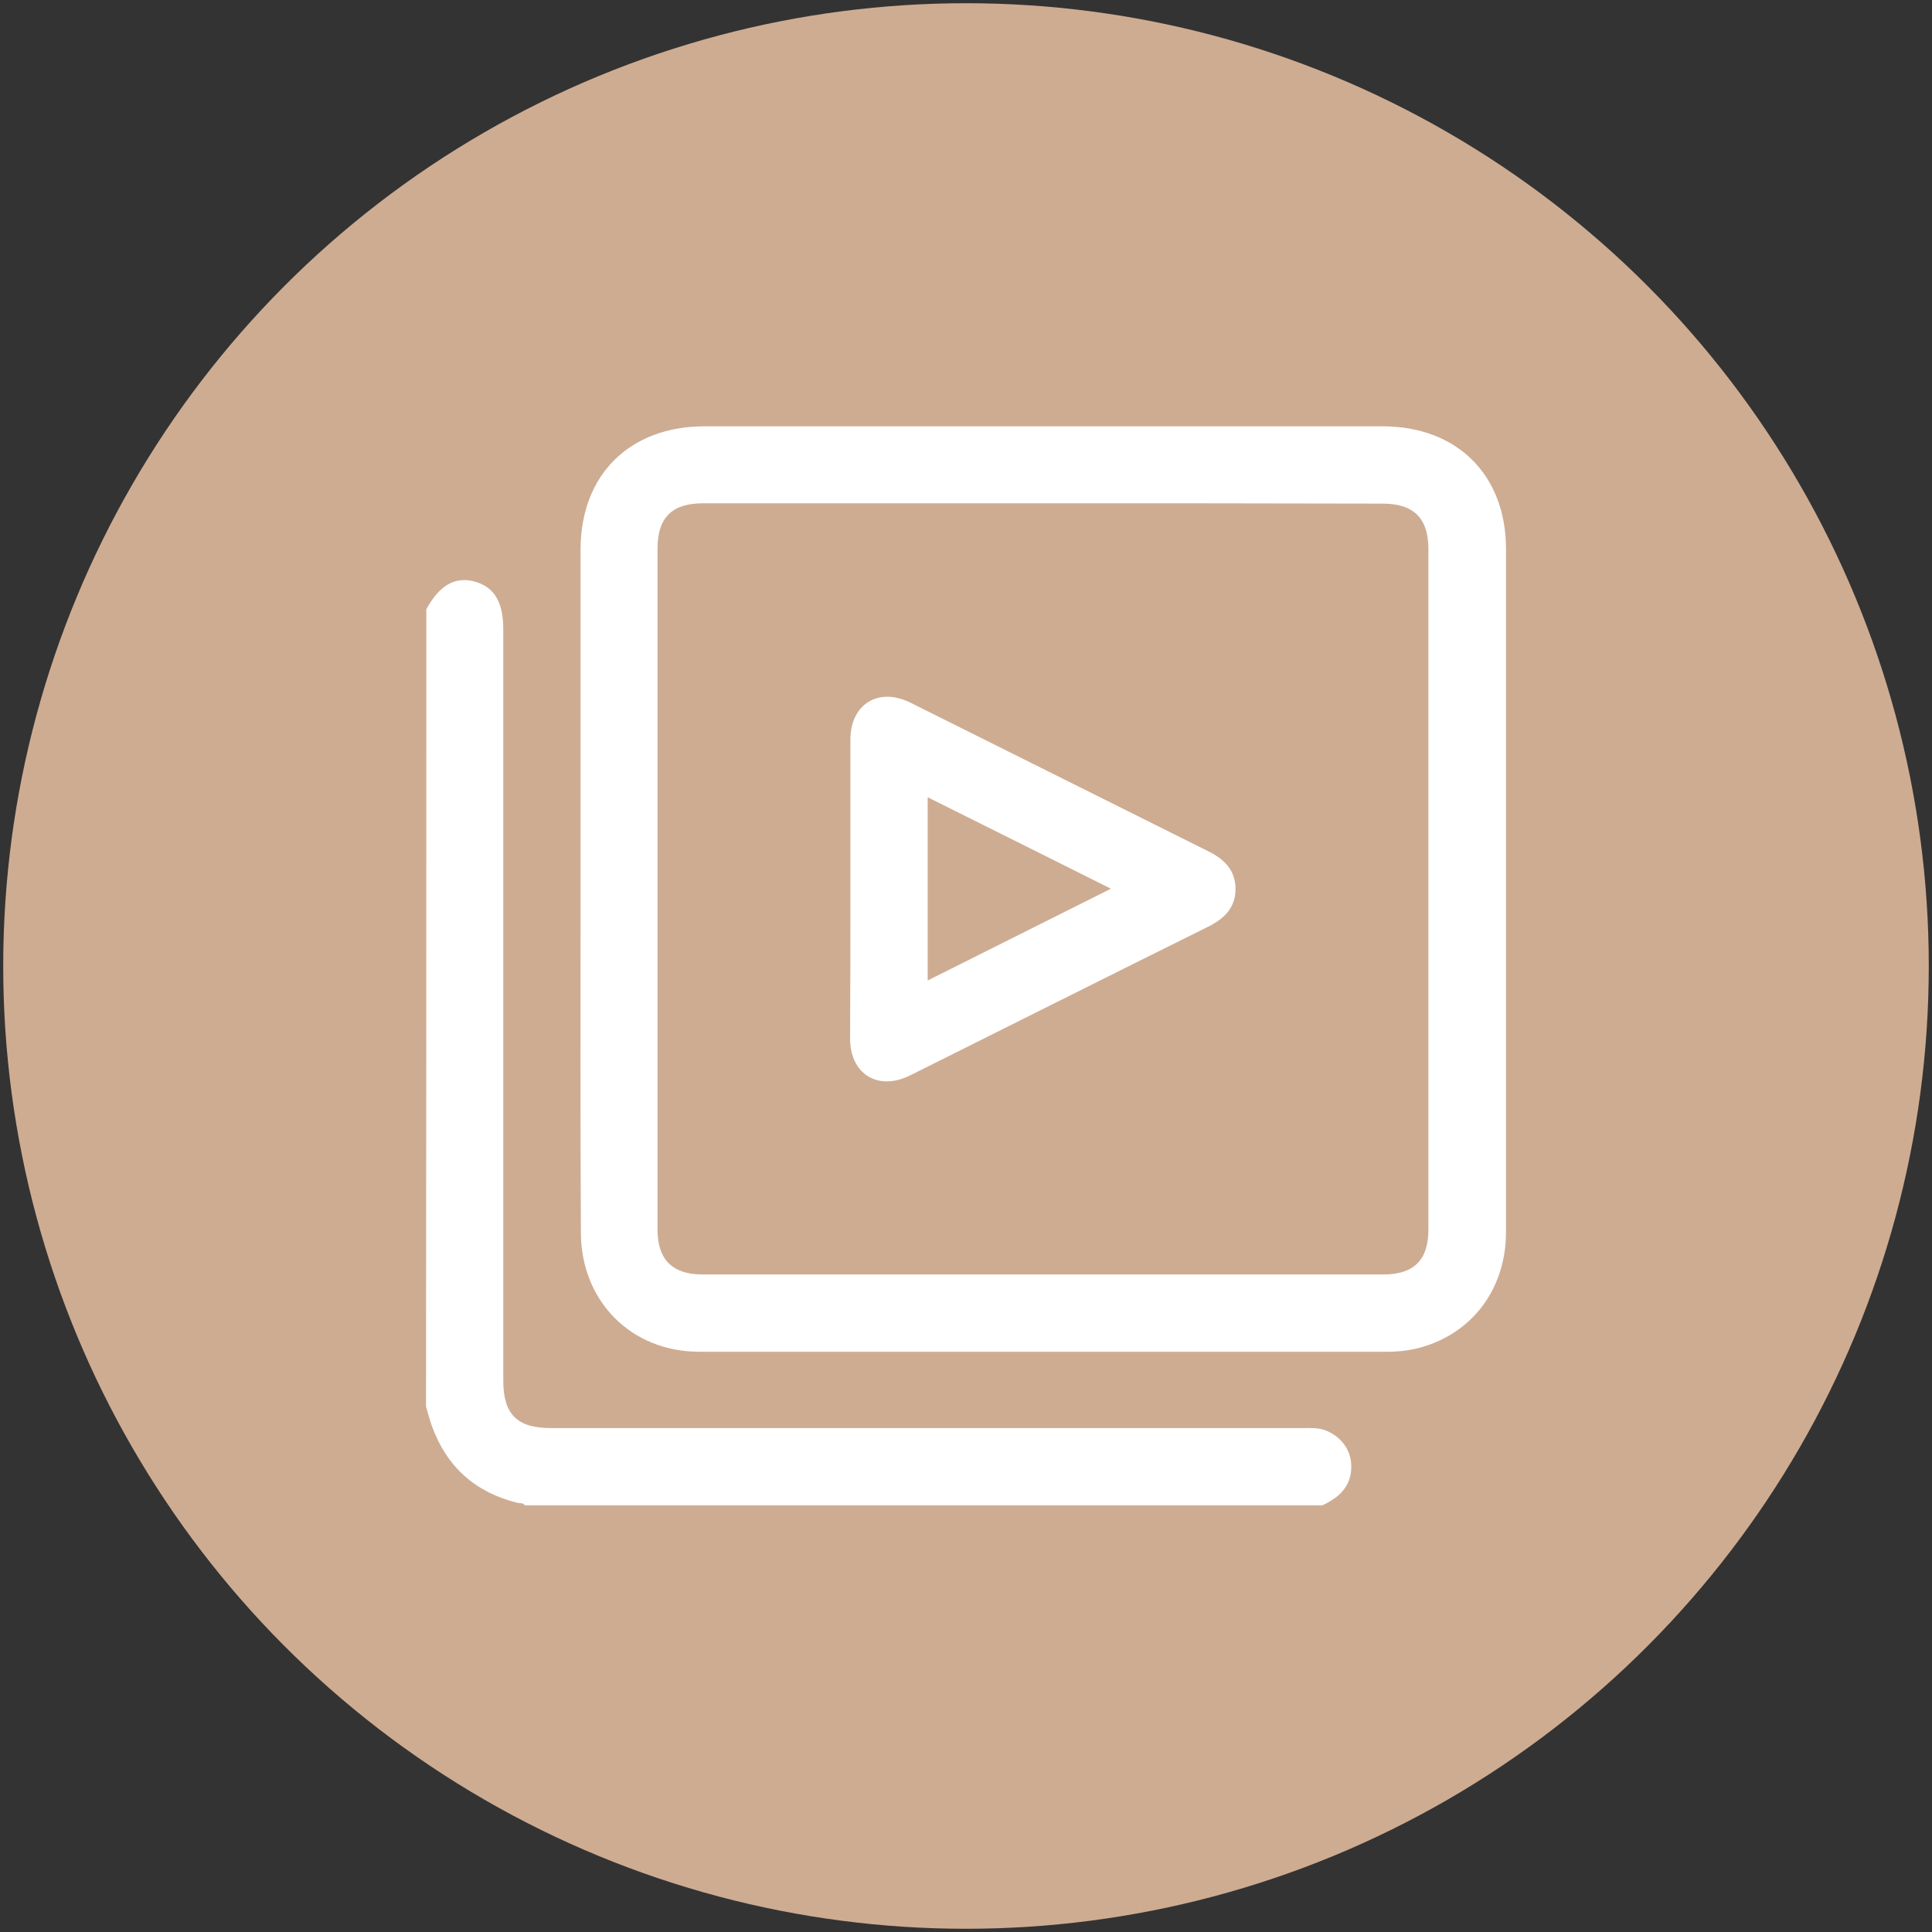
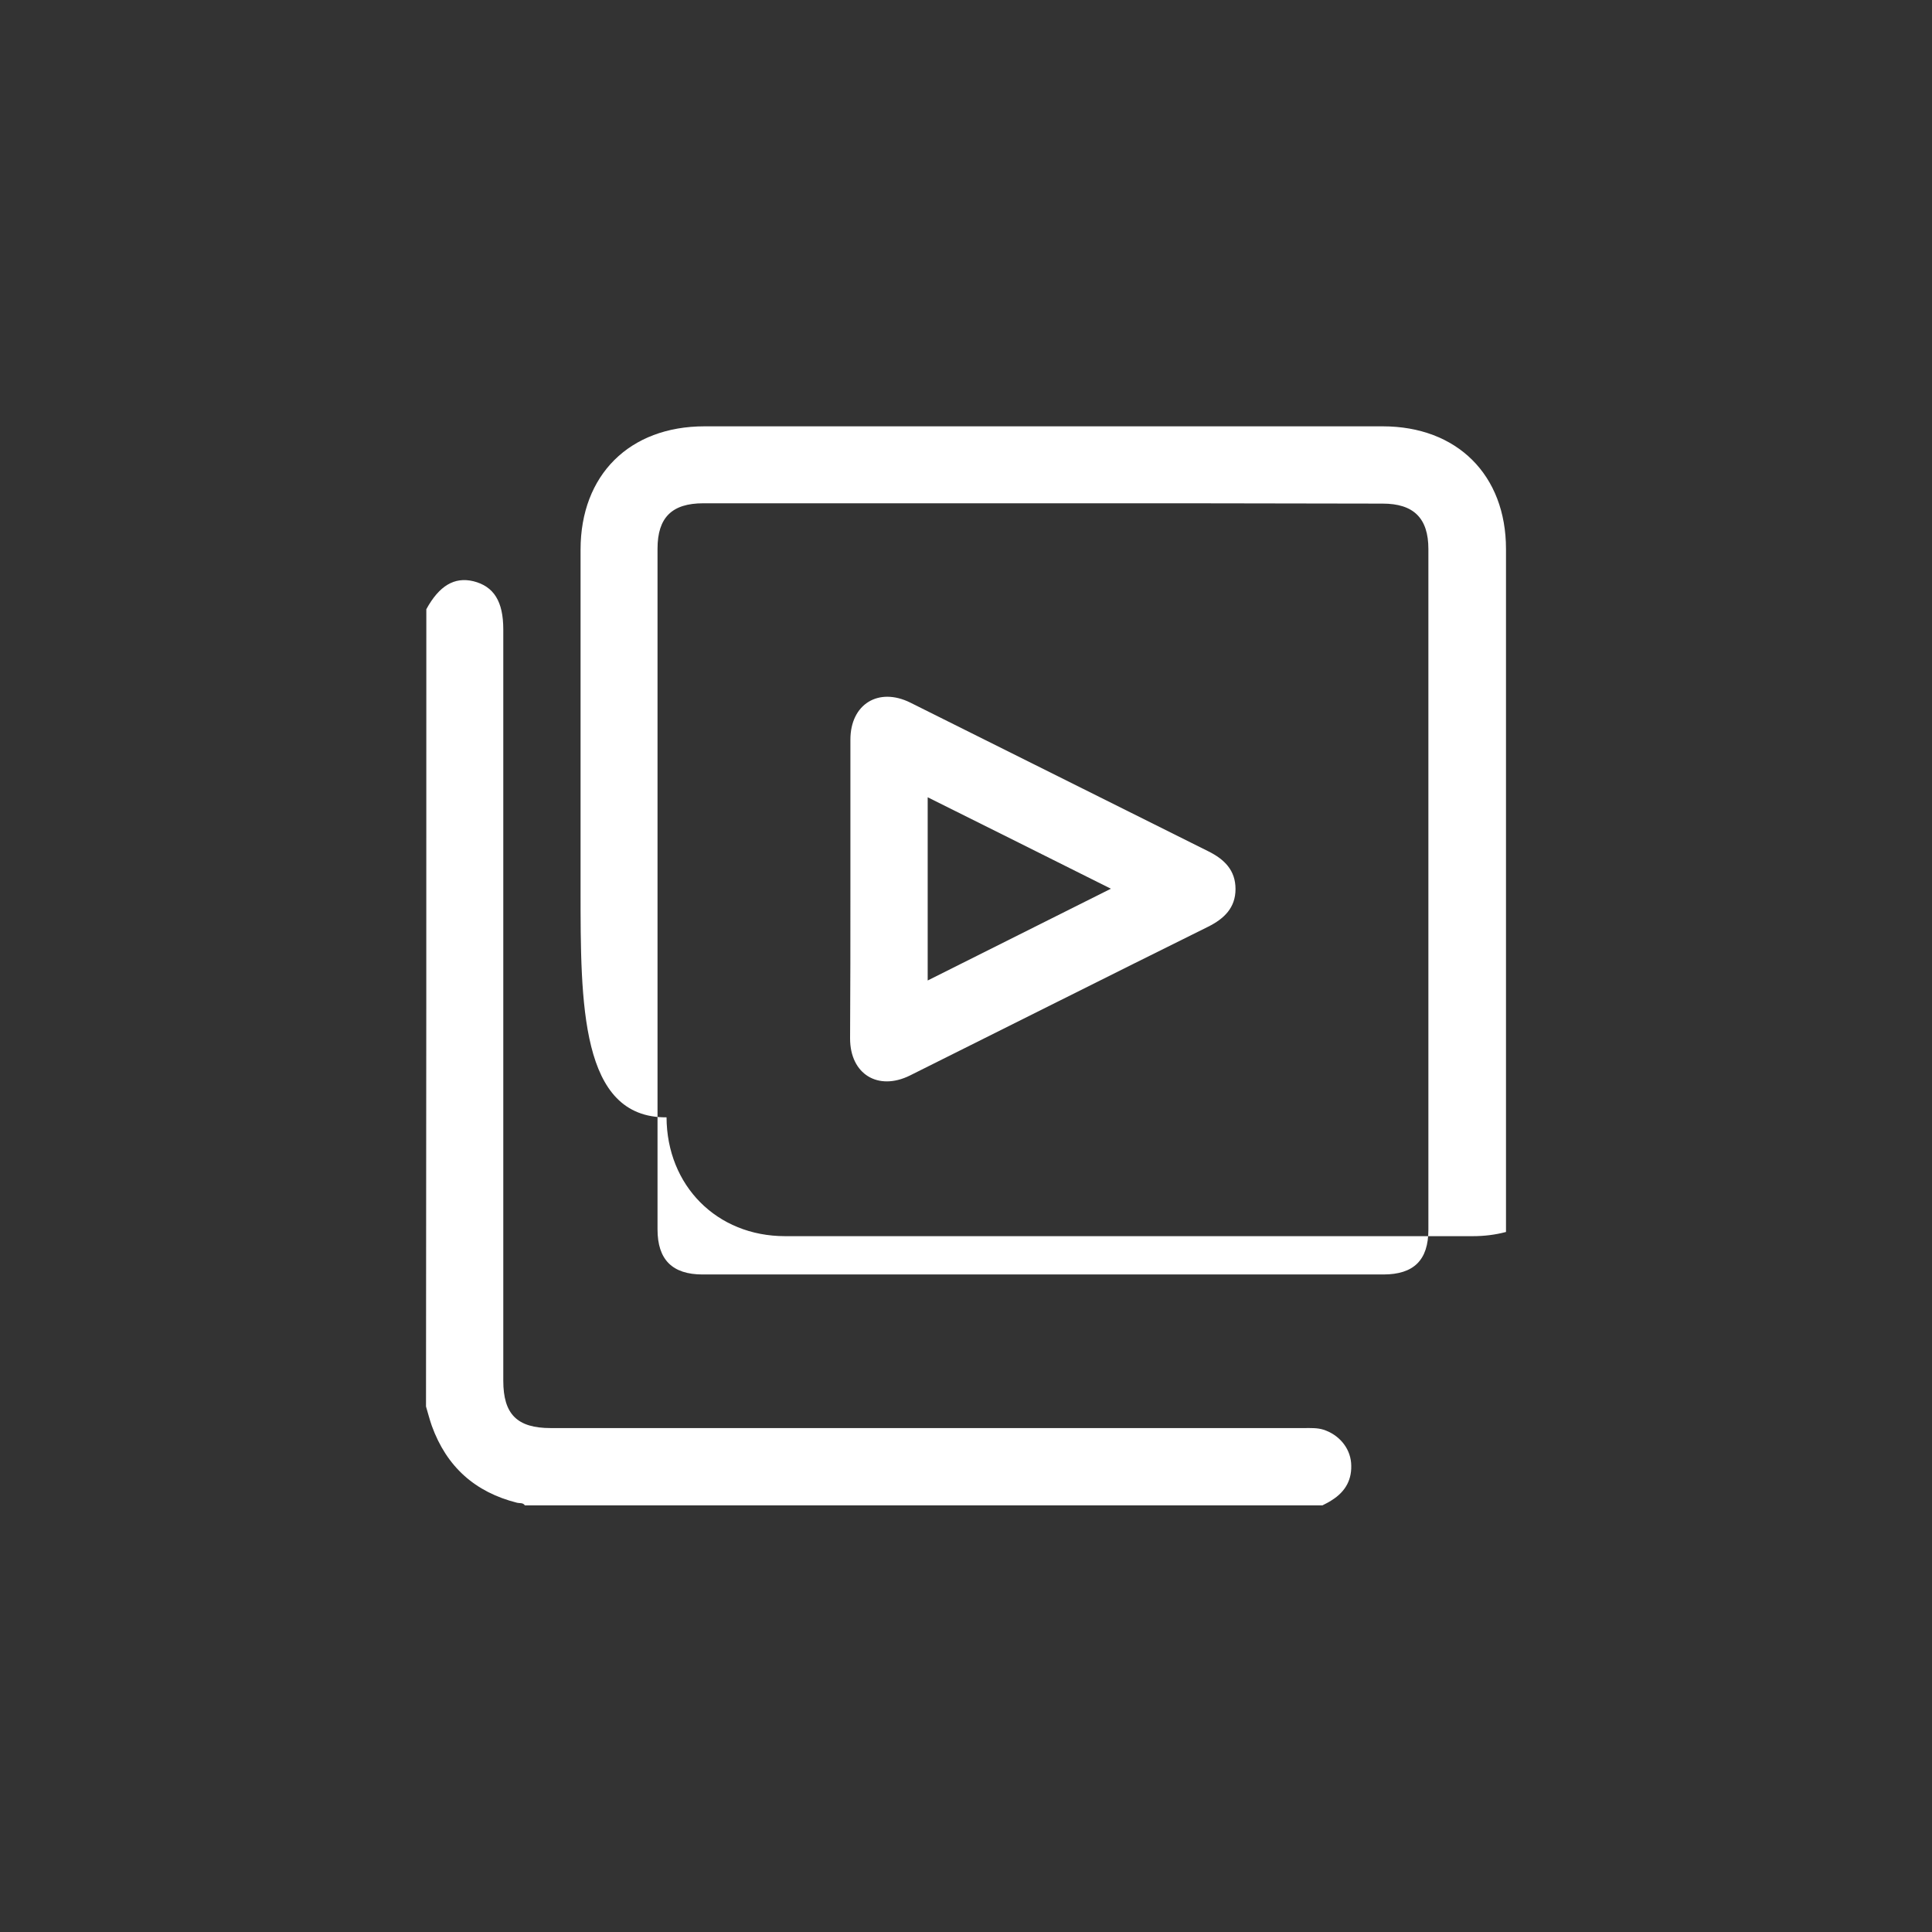
<svg xmlns="http://www.w3.org/2000/svg" version="1.1" id="Layer_1" x="0px" y="0px" viewBox="0 0 600 600" style="enable-background:new 0 0 600 600;" xml:space="preserve">
  <rect x="0" y="0" width="600" height="600" fill="#333333" stroke="none" />
  <style type="text/css">
	.st0{fill:#CEAC92;}
	.st1{fill:#FFFFFF;}
</style>
  <g>
-     <circle class="st0" cx="300" cy="300" r="299" />
-   </g>
+     </g>
  <g id="PLOAFD.tif">
    <g>
      <g>
        <path class="st1" d="M132.4,189.2c4-7.3,8.7-10.1,14.6-8.7c6.4,1.6,9.3,6.3,9.3,15c0,77.8,0,155.6,0,233.3     c0,10.4,4.3,14.7,14.7,14.7c78,0,156.1,0,234.1,0c2,0,4-0.1,5.9,0.5c4.7,1.5,8.2,5.5,8.6,10.3c0.4,5.1-1.7,8.9-6,11.6     c-0.9,0.6-1.9,1.1-2.9,1.6c-82.6,0-165.1,0-247.7,0c-0.6-0.9-1.6-0.6-2.4-0.8c-13.1-3.3-21.9-11.2-26.5-23.9c-0.7-2-1.2-4-1.8-6     C132.4,354.4,132.4,271.8,132.4,189.2z" />
      </g>
      <g>
-         <path class="st1" d="M180.3,276.2c0-35.2,0-70.3,0-105.5c0-23.2,15.2-38.3,38.5-38.3c70.2,0,140.4,0,210.6,0     c23.1,0,38.3,15.1,38.3,38.1c0,70.7,0,141.4,0,212.1c0,17.5-10.3,31.4-26.6,35.9c-3.4,0.9-6.8,1.3-10.3,1.3     c-71.2,0-142.4,0-213.6,0c-21.2,0-36.7-15.7-36.8-36.9C180.2,347.2,180.3,311.7,180.3,276.2z M324.3,156.3     c-35.3,0-70.6,0-105.9,0c-9.7,0-14.2,4.4-14.2,14.1c0,70.5,0,140.9,0,211.4c0,9.4,4.6,14,14,14c70.5,0,140.9,0,211.4,0     c9.5,0,14-4.5,14-13.9c0-70.5,0-140.9,0-211.4c0-9.6-4.6-14.1-14.2-14.1C394.4,156.3,359.4,156.3,324.3,156.3z" />
+         <path class="st1" d="M180.3,276.2c0-35.2,0-70.3,0-105.5c0-23.2,15.2-38.3,38.5-38.3c70.2,0,140.4,0,210.6,0     c23.1,0,38.3,15.1,38.3,38.1c0,70.7,0,141.4,0,212.1c-3.4,0.9-6.8,1.3-10.3,1.3     c-71.2,0-142.4,0-213.6,0c-21.2,0-36.7-15.7-36.8-36.9C180.2,347.2,180.3,311.7,180.3,276.2z M324.3,156.3     c-35.3,0-70.6,0-105.9,0c-9.7,0-14.2,4.4-14.2,14.1c0,70.5,0,140.9,0,211.4c0,9.4,4.6,14,14,14c70.5,0,140.9,0,211.4,0     c9.5,0,14-4.5,14-13.9c0-70.5,0-140.9,0-211.4c0-9.6-4.6-14.1-14.2-14.1C394.4,156.3,359.4,156.3,324.3,156.3z" />
      </g>
      <g>
        <path class="st1" d="M264.1,276.1c0-15.5,0-30.9,0-46.4c0-11,8.7-16.4,18.6-11.5c30.9,15.4,61.7,30.8,92.6,46.2     c5,2.5,8.4,5.9,8.4,11.7c0,5.8-3.5,9.2-8.5,11.7c-30.9,15.3-61.7,30.8-92.6,46.2c-9.9,4.9-18.6-0.4-18.6-11.5     C264.1,307,264.1,291.5,264.1,276.1z M288.1,304.5c19.1-9.6,37.6-18.8,56.9-28.5c-19.4-9.7-38-19-56.9-28.4     C288.1,266.8,288.1,285.4,288.1,304.5z" />
      </g>
    </g>
  </g>
</svg>